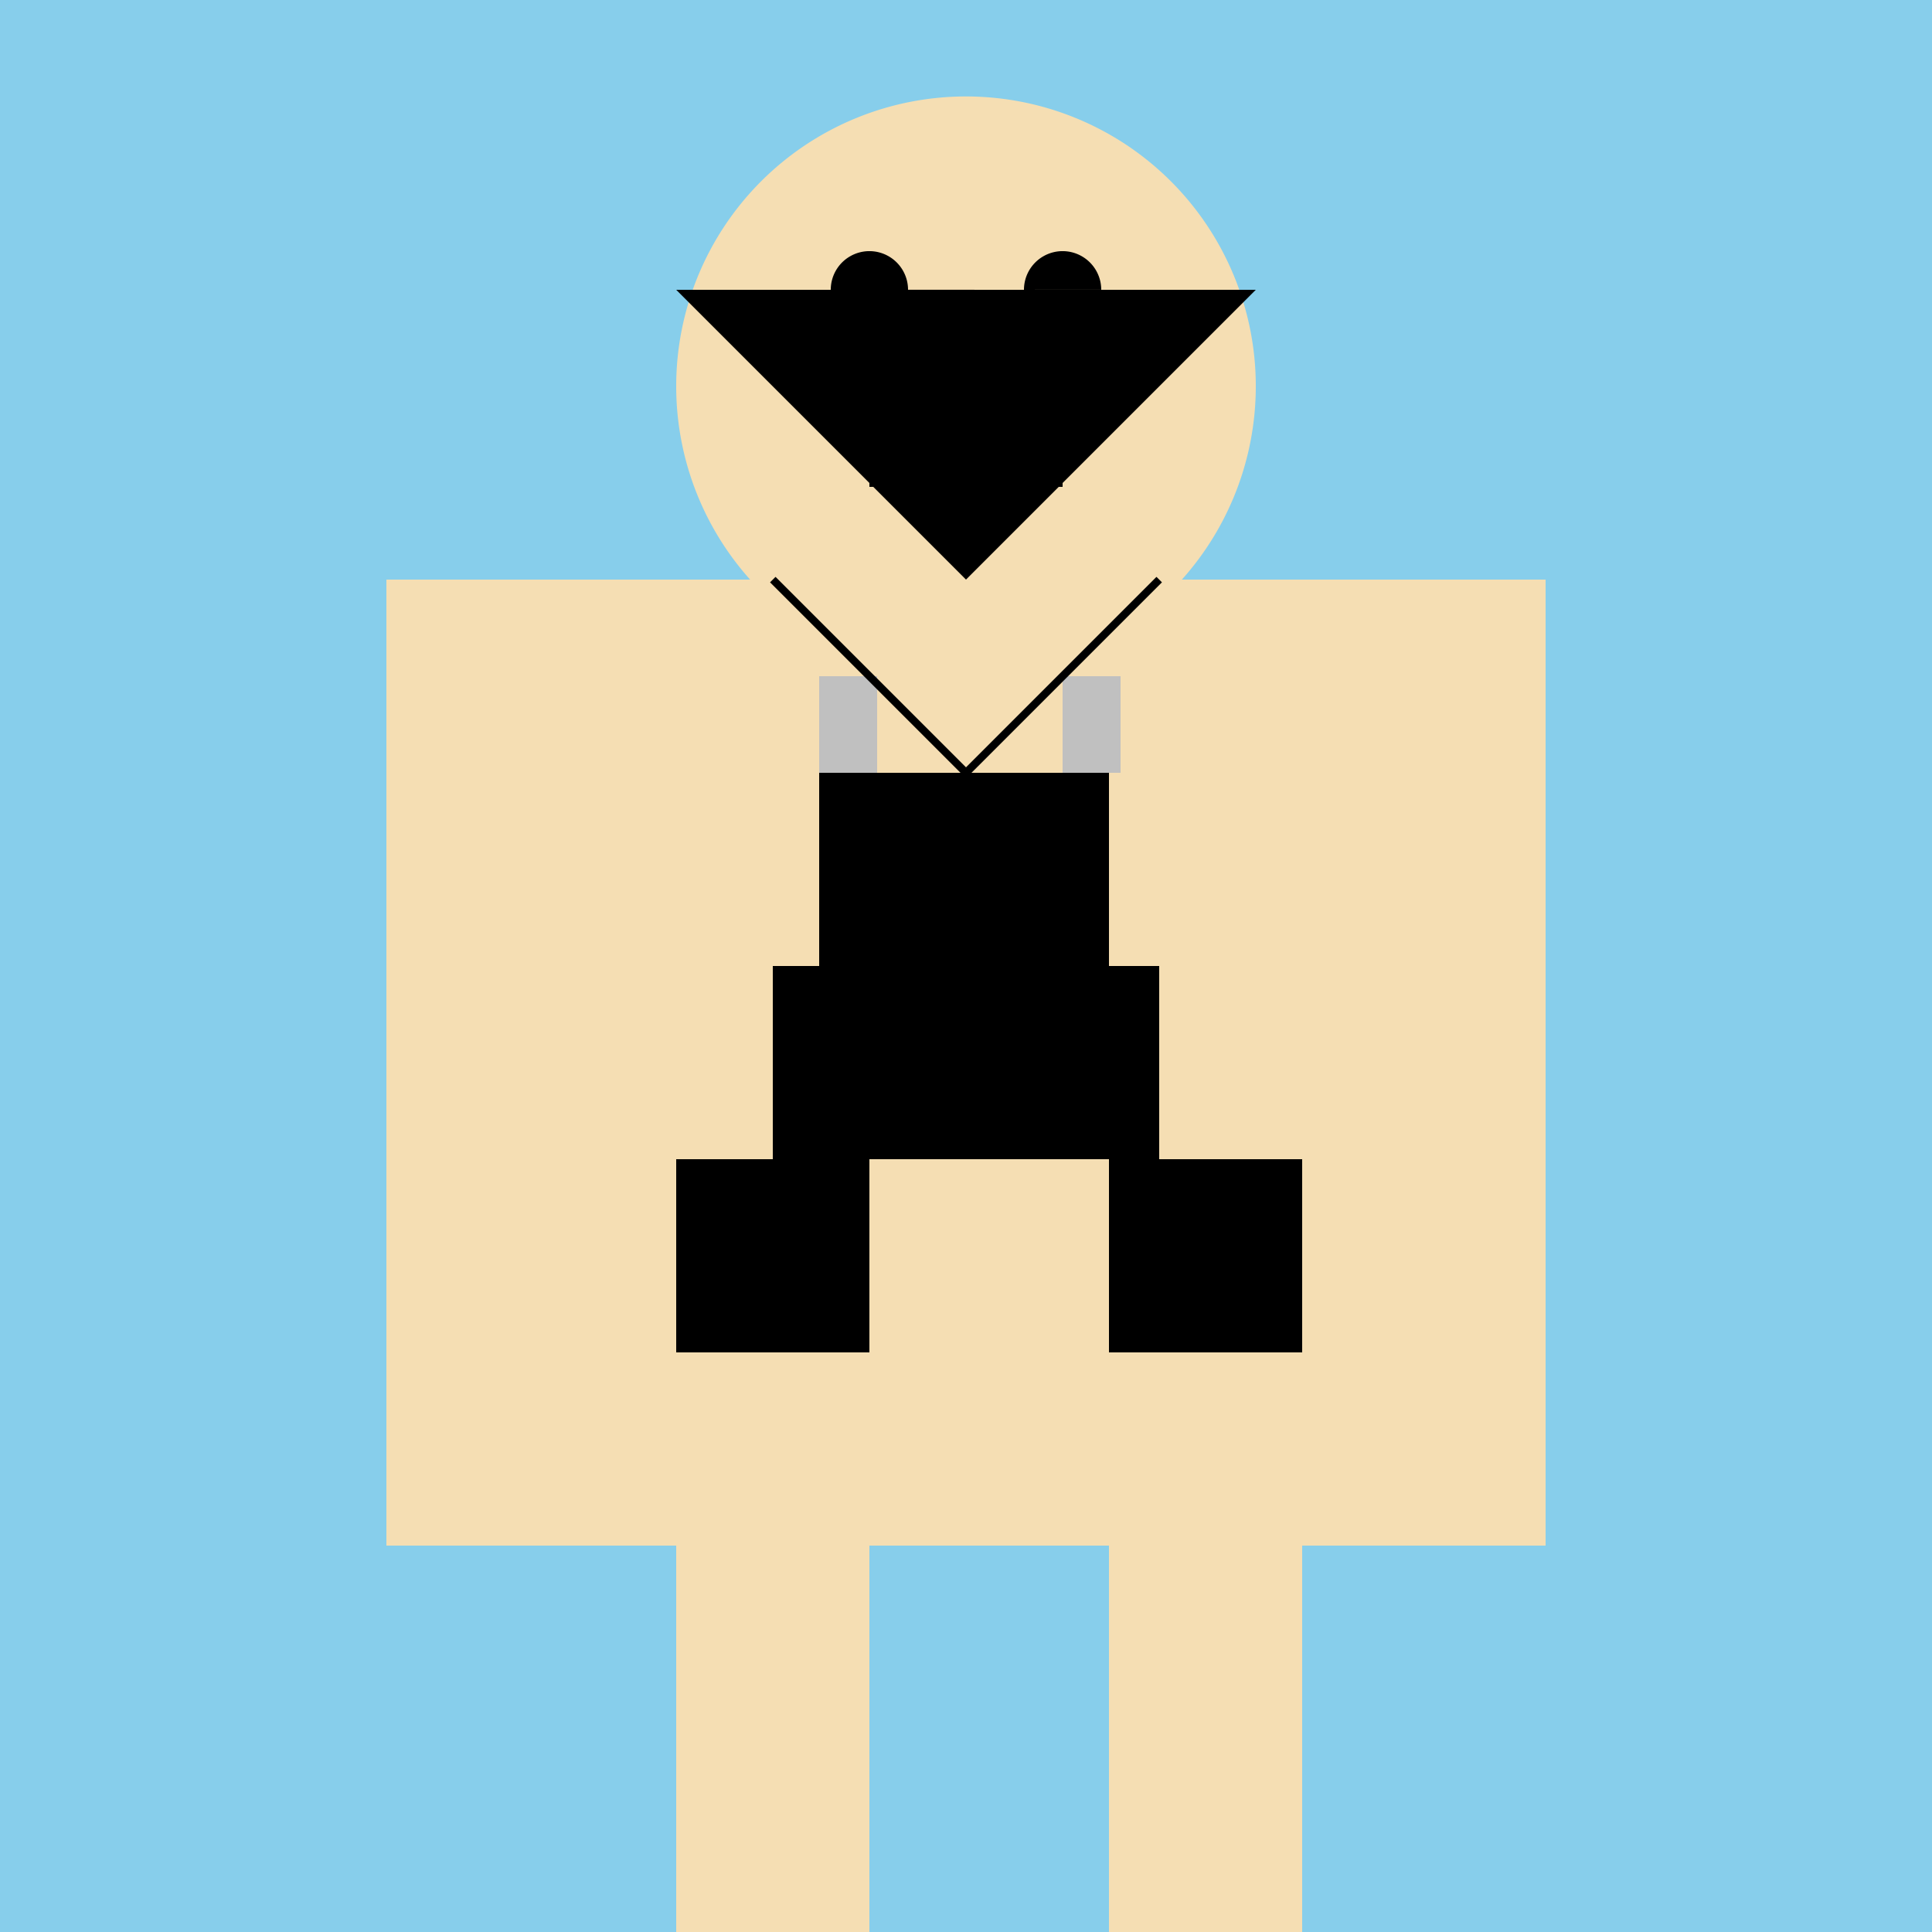
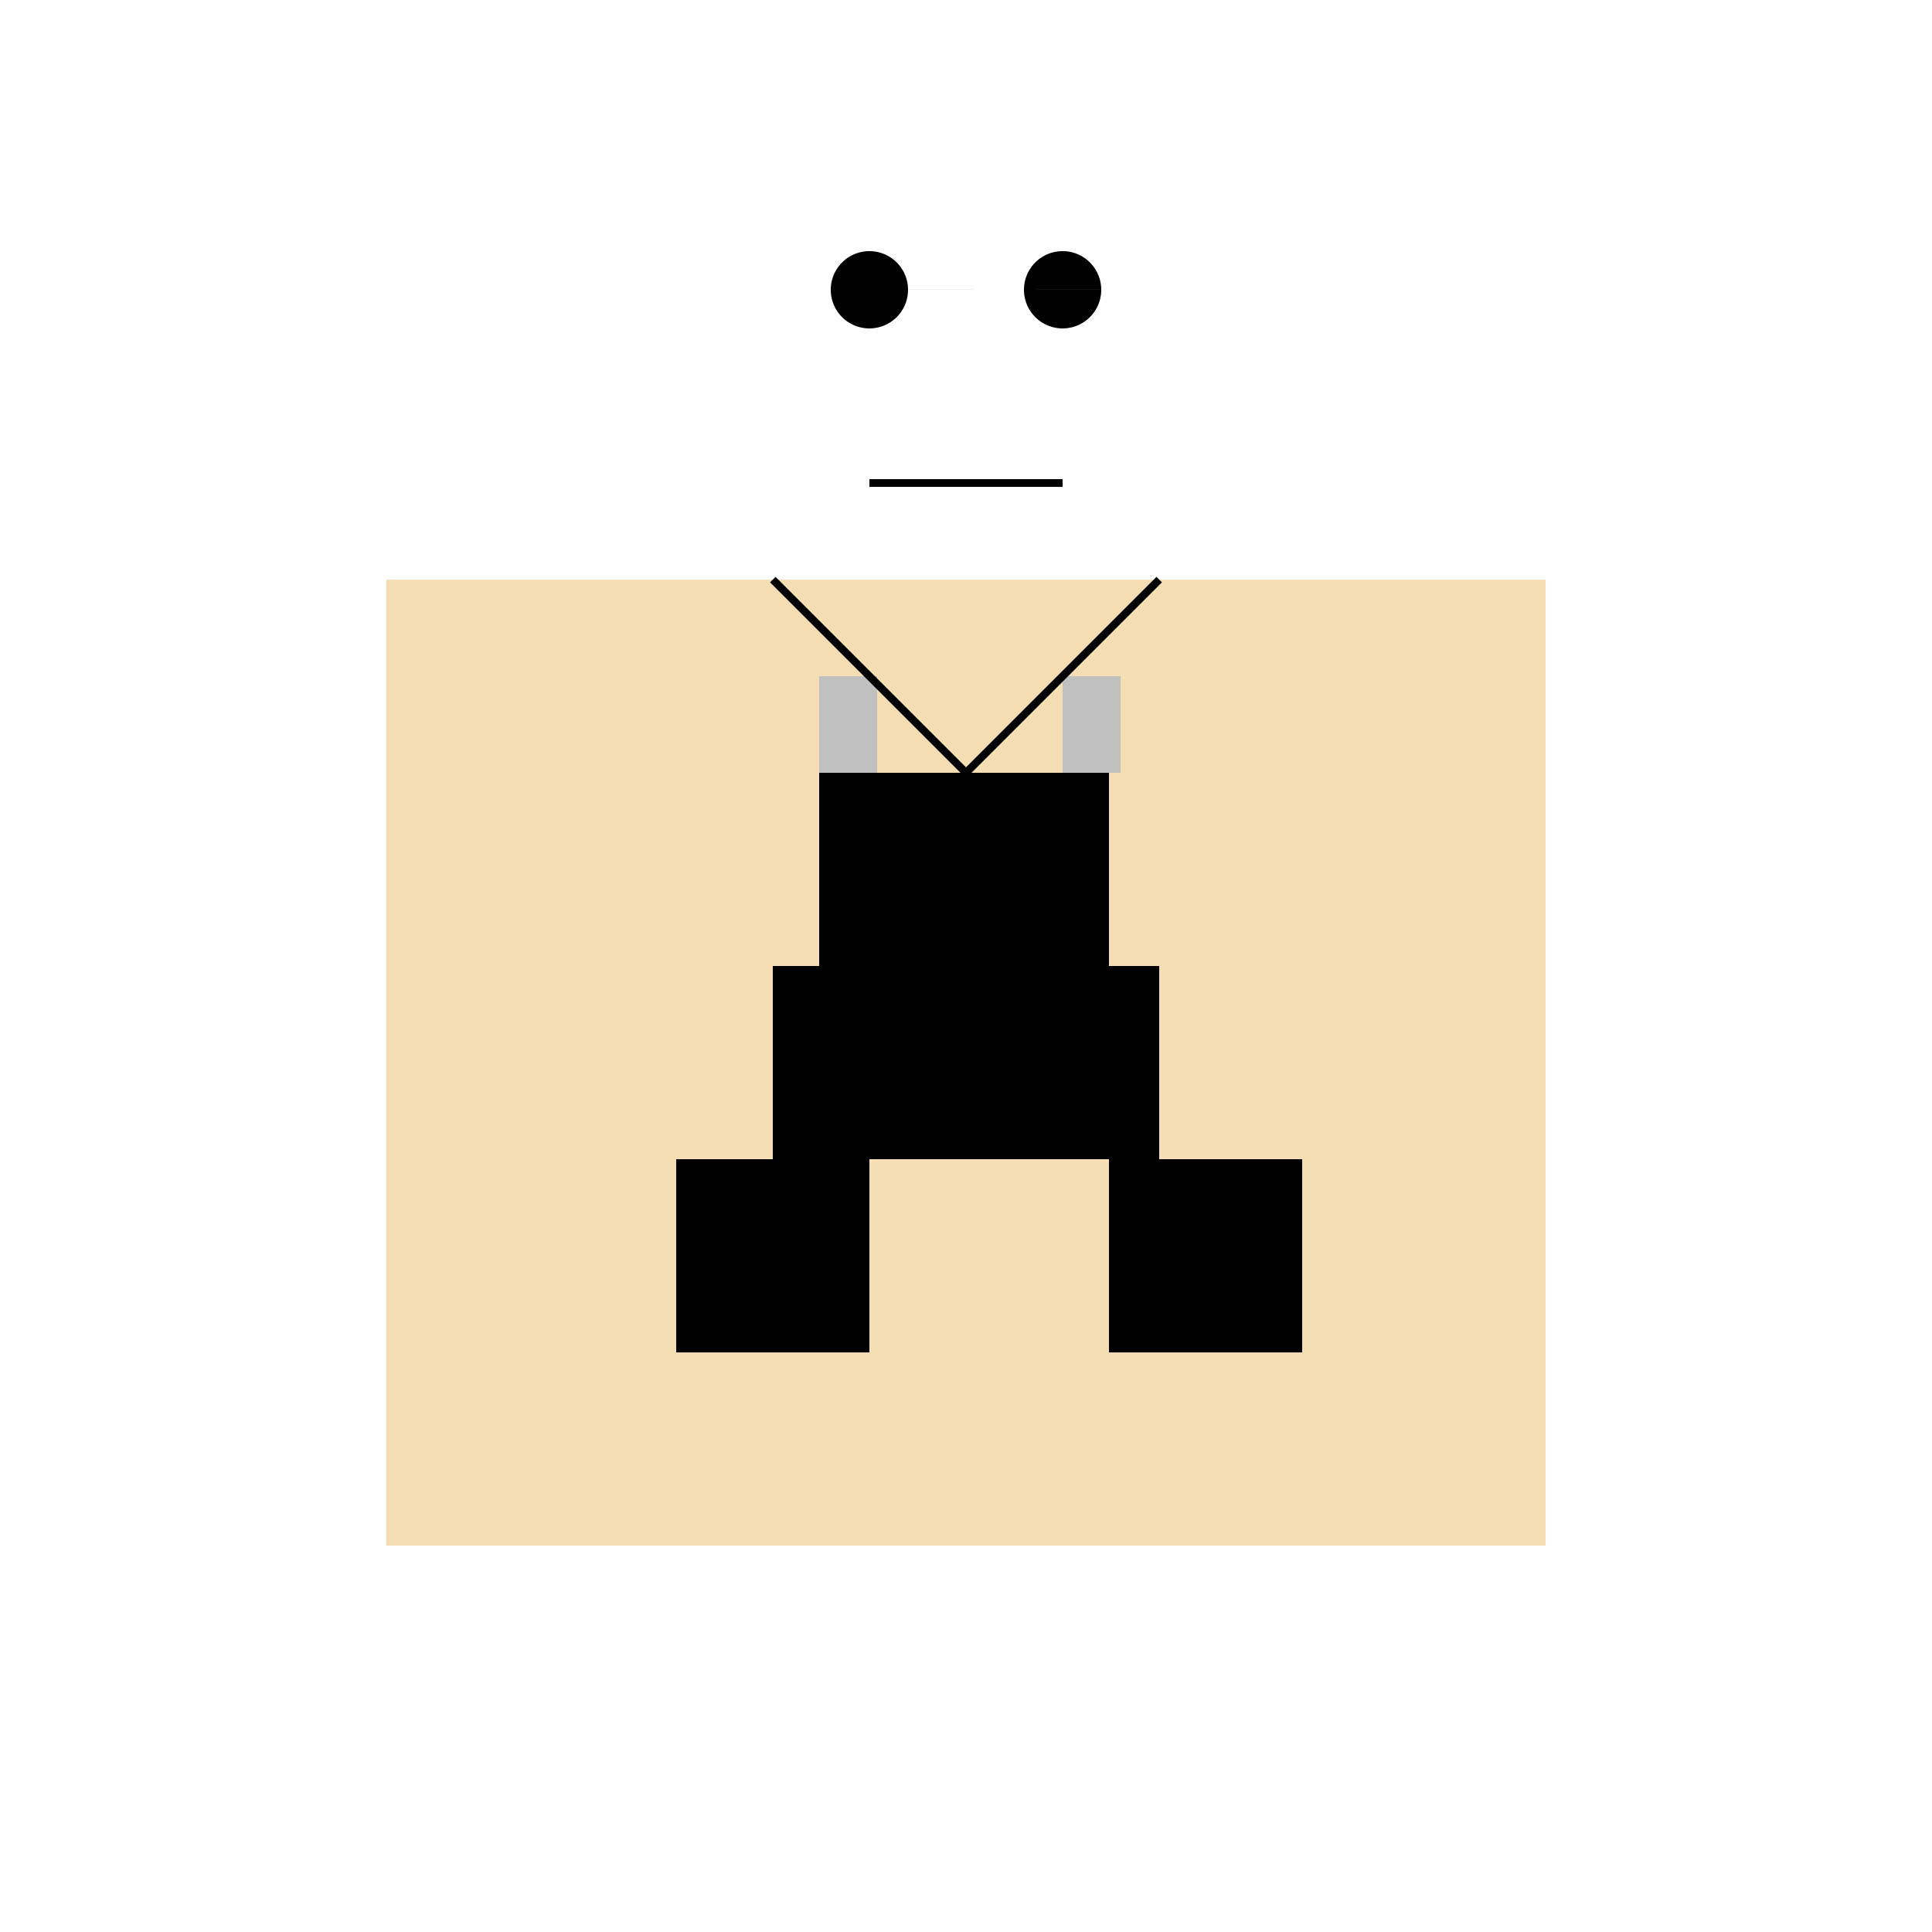
<svg xmlns="http://www.w3.org/2000/svg" width="500" height="500">
  <defs />
  <g>
-     <rect fill="#87CEEB" stroke="none" x="0" y="0" width="512" height="512" />
    <rect fill="#F5DEB3" stroke="none" x="150" y="150" width="200" height="250" />
-     <path fill="#F5DEB3" stroke="none" paint-order="stroke fill markers" d=" M 325 100 A 75 75 0 1 1 325 99.925" />
    <path fill="#000000" stroke="none" paint-order="stroke fill markers" d=" M 235 75 A 10 10 0 1 1 235 74.99 L 285 75 A 10 10 0 1 1 285 74.99" />
    <path fill="none" stroke="#000000" paint-order="fill stroke markers" d=" M 225 125 L 275 125" stroke-miterlimit="10" stroke-width="2" stroke-dasharray="" />
-     <path fill="#000000" stroke="none" paint-order="stroke fill markers" d=" M 175 75 L 325 75 L 250 150 Z" />
    <rect fill="#F5DEB3" stroke="none" x="100" y="150" width="50" height="250" />
    <rect fill="#F5DEB3" stroke="none" x="350" y="150" width="50" height="250" />
-     <rect fill="#F5DEB3" stroke="none" x="175" y="400" width="50" height="100" />
-     <rect fill="#F5DEB3" stroke="none" x="287" y="400" width="50" height="100" />
    <rect fill="#000000" stroke="none" x="175" y="300" width="50" height="50" />
    <rect fill="#000000" stroke="none" x="287" y="300" width="50" height="50" />
    <rect fill="#000000" stroke="none" x="200" y="250" width="100" height="50" />
    <rect fill="#000000" stroke="none" x="212" y="200" width="75" height="50" />
    <rect fill="#C0C0C0" stroke="none" x="212" y="175" width="15" height="25" />
    <rect fill="#C0C0C0" stroke="none" x="275" y="175" width="15" height="25" />
    <path fill="none" stroke="#000000" paint-order="fill stroke markers" d=" M 250 200 L 200 150 M 250 200 L 300 150 M 250 200 L 250 250" stroke-miterlimit="10" stroke-width="2" stroke-dasharray="" />
  </g>
</svg>